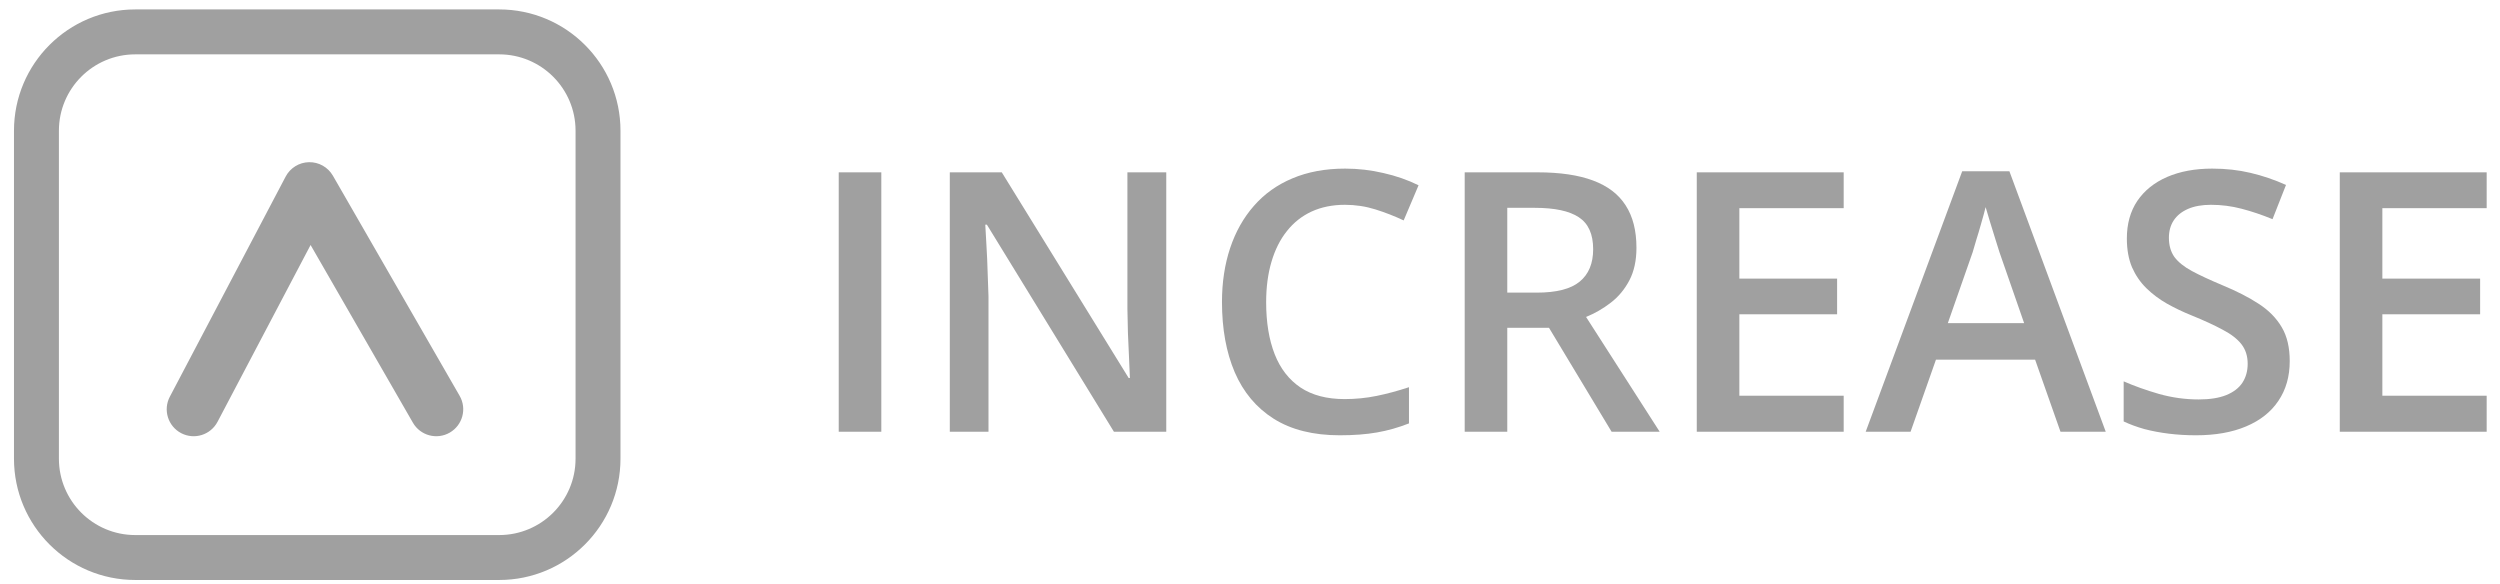
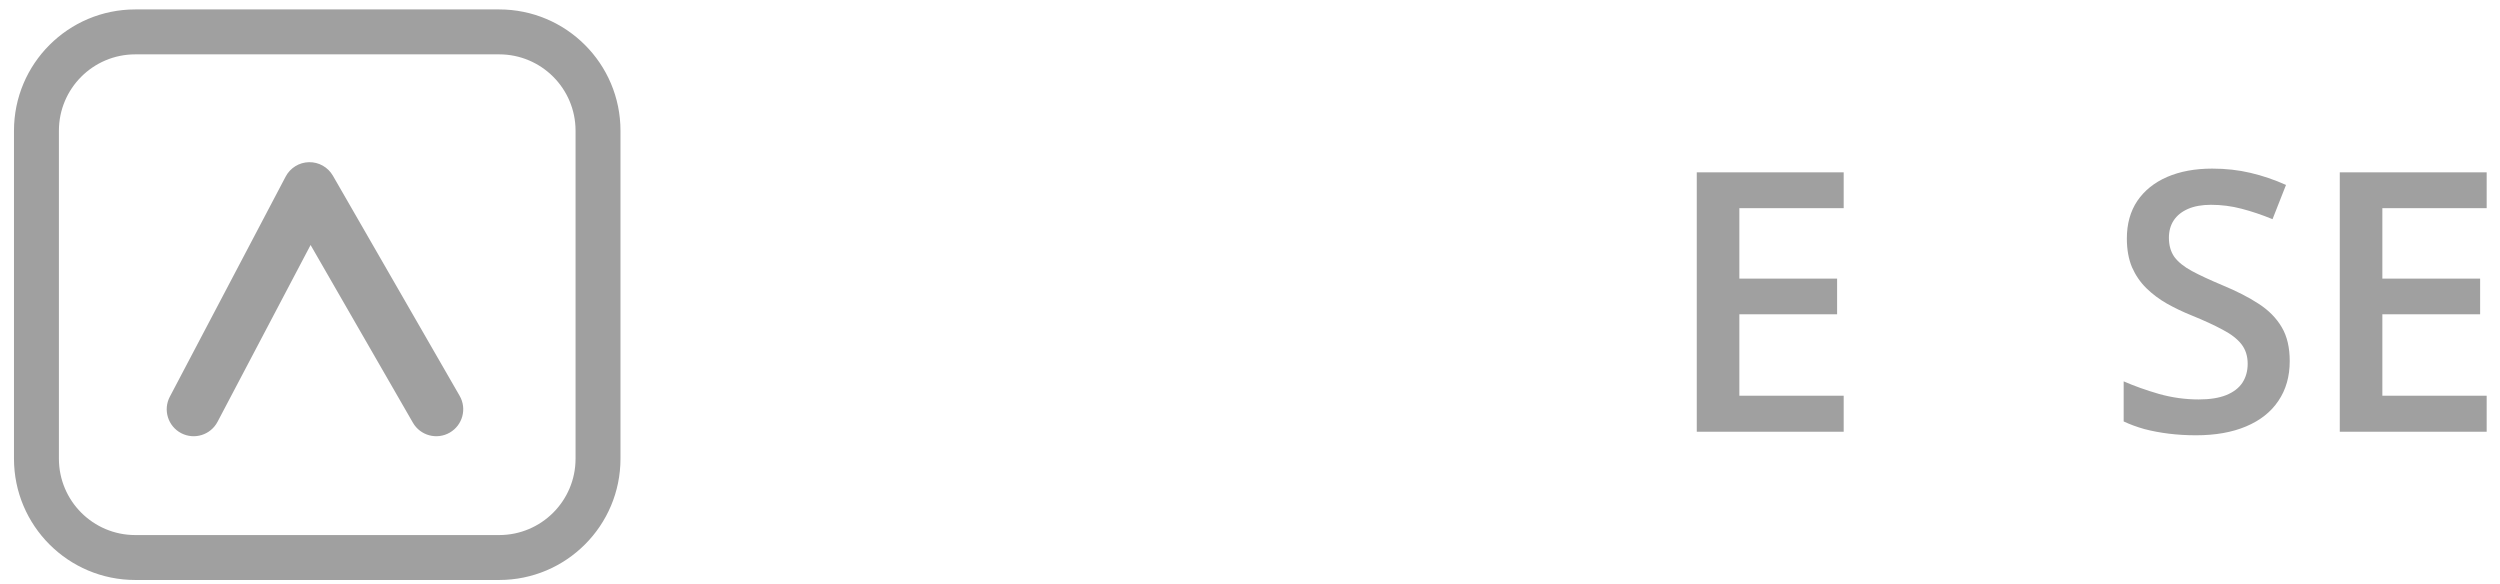
<svg xmlns="http://www.w3.org/2000/svg" width="167" height="39" viewBox="0 0 167 39" fill="none">
-   <path d="M56.027 28.84V11.512H58.872V28.84H56.027Z" fill="#A0A0A0" />
-   <path d="M77.906 28.84H74.41L65.924 15.008H65.817C65.849 15.475 65.876 15.969 65.9 16.49C65.932 17.012 65.956 17.549 65.971 18.102C65.995 18.655 66.015 19.216 66.031 19.785V28.84H63.447V11.512H66.919L75.394 25.249H75.477C75.461 24.846 75.441 24.384 75.418 23.862C75.394 23.34 75.37 22.803 75.346 22.25C75.331 21.689 75.319 21.148 75.311 20.626V11.512H77.906V28.84Z" fill="#A0A0A0" />
-   <path d="M89.842 13.681C89.012 13.681 88.269 13.831 87.613 14.131C86.965 14.432 86.416 14.866 85.966 15.435C85.516 15.996 85.172 16.68 84.935 17.486C84.698 18.284 84.579 19.184 84.579 20.188C84.579 21.531 84.769 22.689 85.148 23.66C85.527 24.625 86.104 25.367 86.879 25.889C87.653 26.402 88.633 26.659 89.818 26.659C90.553 26.659 91.268 26.588 91.963 26.446C92.658 26.304 93.377 26.11 94.12 25.865V28.283C93.417 28.559 92.706 28.761 91.987 28.887C91.268 29.014 90.438 29.077 89.498 29.077C87.728 29.077 86.258 28.71 85.089 27.975C83.927 27.24 83.058 26.205 82.481 24.869C81.912 23.534 81.628 21.97 81.628 20.176C81.628 18.864 81.81 17.663 82.173 16.573C82.537 15.483 83.066 14.542 83.761 13.752C84.457 12.954 85.314 12.342 86.333 11.915C87.361 11.48 88.534 11.263 89.853 11.263C90.723 11.263 91.576 11.362 92.413 11.559C93.259 11.749 94.041 12.022 94.76 12.377L93.765 14.724C93.164 14.44 92.536 14.195 91.88 13.989C91.224 13.784 90.545 13.681 89.842 13.681Z" fill="#A0A0A0" />
-   <path d="M102.713 11.512C104.206 11.512 105.439 11.694 106.411 12.057C107.391 12.421 108.118 12.974 108.592 13.717C109.074 14.459 109.315 15.403 109.315 16.549C109.315 17.403 109.157 18.13 108.841 18.73C108.525 19.331 108.11 19.828 107.596 20.223C107.083 20.619 106.533 20.934 105.949 21.172L110.867 28.84H107.655L103.472 21.895H100.686V28.84H97.842V11.512H102.713ZM102.523 13.883H100.686V19.548H102.654C103.973 19.548 104.929 19.303 105.522 18.813C106.122 18.323 106.423 17.6 106.423 16.644C106.423 15.641 106.103 14.93 105.463 14.511C104.831 14.092 103.851 13.883 102.523 13.883Z" fill="#A0A0A0" />
+   <path d="M56.027 28.84H58.872V28.84H56.027Z" fill="#A0A0A0" />
  <path d="M123.158 28.84H113.344V11.512H123.158V13.906H116.189V18.611H122.719V20.994H116.189V26.434H123.158V28.84Z" fill="#A0A0A0" />
-   <path d="M137.641 28.84L135.946 24.028H129.321L127.626 28.84H124.628L131.075 11.441H134.228L140.664 28.84H137.641ZM135.212 21.586L133.564 16.846C133.501 16.64 133.41 16.352 133.292 15.98C133.173 15.601 133.055 15.218 132.936 14.831C132.817 14.436 132.719 14.104 132.64 13.835C132.561 14.159 132.462 14.523 132.343 14.925C132.233 15.321 132.122 15.692 132.012 16.04C131.909 16.387 131.83 16.656 131.775 16.846L130.115 21.586H135.212Z" fill="#A0A0A0" />
  <path d="M152.954 24.123C152.954 25.15 152.701 26.035 152.196 26.778C151.698 27.52 150.979 28.089 150.039 28.484C149.106 28.879 147.992 29.077 146.696 29.077C146.064 29.077 145.46 29.041 144.883 28.97C144.306 28.899 143.761 28.797 143.247 28.662C142.742 28.52 142.279 28.35 141.861 28.152V25.474C142.564 25.782 143.35 26.063 144.219 26.315C145.088 26.56 145.973 26.683 146.874 26.683C147.609 26.683 148.217 26.588 148.699 26.398C149.189 26.201 149.553 25.924 149.79 25.569C150.027 25.205 150.145 24.783 150.145 24.301C150.145 23.787 150.007 23.352 149.731 22.997C149.454 22.641 149.035 22.317 148.474 22.025C147.921 21.725 147.226 21.405 146.388 21.065C145.819 20.836 145.274 20.575 144.753 20.283C144.239 19.99 143.781 19.647 143.378 19.252C142.975 18.857 142.655 18.39 142.418 17.853C142.189 17.308 142.074 16.668 142.074 15.933C142.074 14.953 142.307 14.116 142.773 13.42C143.247 12.725 143.911 12.192 144.764 11.82C145.626 11.449 146.629 11.263 147.775 11.263C148.684 11.263 149.537 11.358 150.335 11.548C151.141 11.737 151.931 12.006 152.705 12.354L151.805 14.641C151.094 14.349 150.402 14.116 149.731 13.942C149.067 13.768 148.387 13.681 147.692 13.681C147.091 13.681 146.582 13.772 146.163 13.954C145.744 14.135 145.424 14.392 145.203 14.724C144.99 15.048 144.883 15.435 144.883 15.886C144.883 16.391 145.005 16.818 145.25 17.166C145.503 17.505 145.89 17.817 146.412 18.102C146.941 18.386 147.621 18.702 148.451 19.05C149.407 19.445 150.216 19.86 150.88 20.294C151.552 20.729 152.065 21.251 152.421 21.859C152.777 22.459 152.954 23.214 152.954 24.123Z" fill="#A0A0A0" />
  <path d="M166.11 28.84H156.297V11.512H166.11V13.906H159.141V18.611H165.672V20.994H159.141V26.434H166.11V28.84Z" fill="#A0A0A0" />
  <path fill-rule="evenodd" clip-rule="evenodd" d="M33.345 3.631H9.036C6.219 3.631 3.935 5.915 3.935 8.732V30.64C3.935 33.458 6.219 35.742 9.036 35.742H33.345C36.163 35.742 38.447 33.458 38.447 30.64V8.732C38.447 5.915 36.163 3.631 33.345 3.631ZM9.036 0.63C4.561 0.63 0.934 4.257 0.934 8.732V30.64C0.934 35.115 4.561 38.743 9.036 38.743H33.345C37.82 38.743 41.448 35.115 41.448 30.64V8.732C41.448 4.257 37.82 0.63 33.345 0.63H9.036Z" fill="#A0A0A0" />
  <path fill-rule="evenodd" clip-rule="evenodd" d="M20.641 10.834C21.297 10.821 21.909 11.167 22.236 11.735L30.704 26.441C31.2 27.302 30.904 28.403 30.042 28.899C29.18 29.396 28.079 29.099 27.583 28.238L20.747 16.366L14.531 28.177C14.068 29.058 12.979 29.396 12.099 28.933C11.219 28.469 10.881 27.381 11.344 26.501L19.082 11.795C19.388 11.215 19.985 10.846 20.641 10.834Z" fill="#A0A0A0" />
</svg>